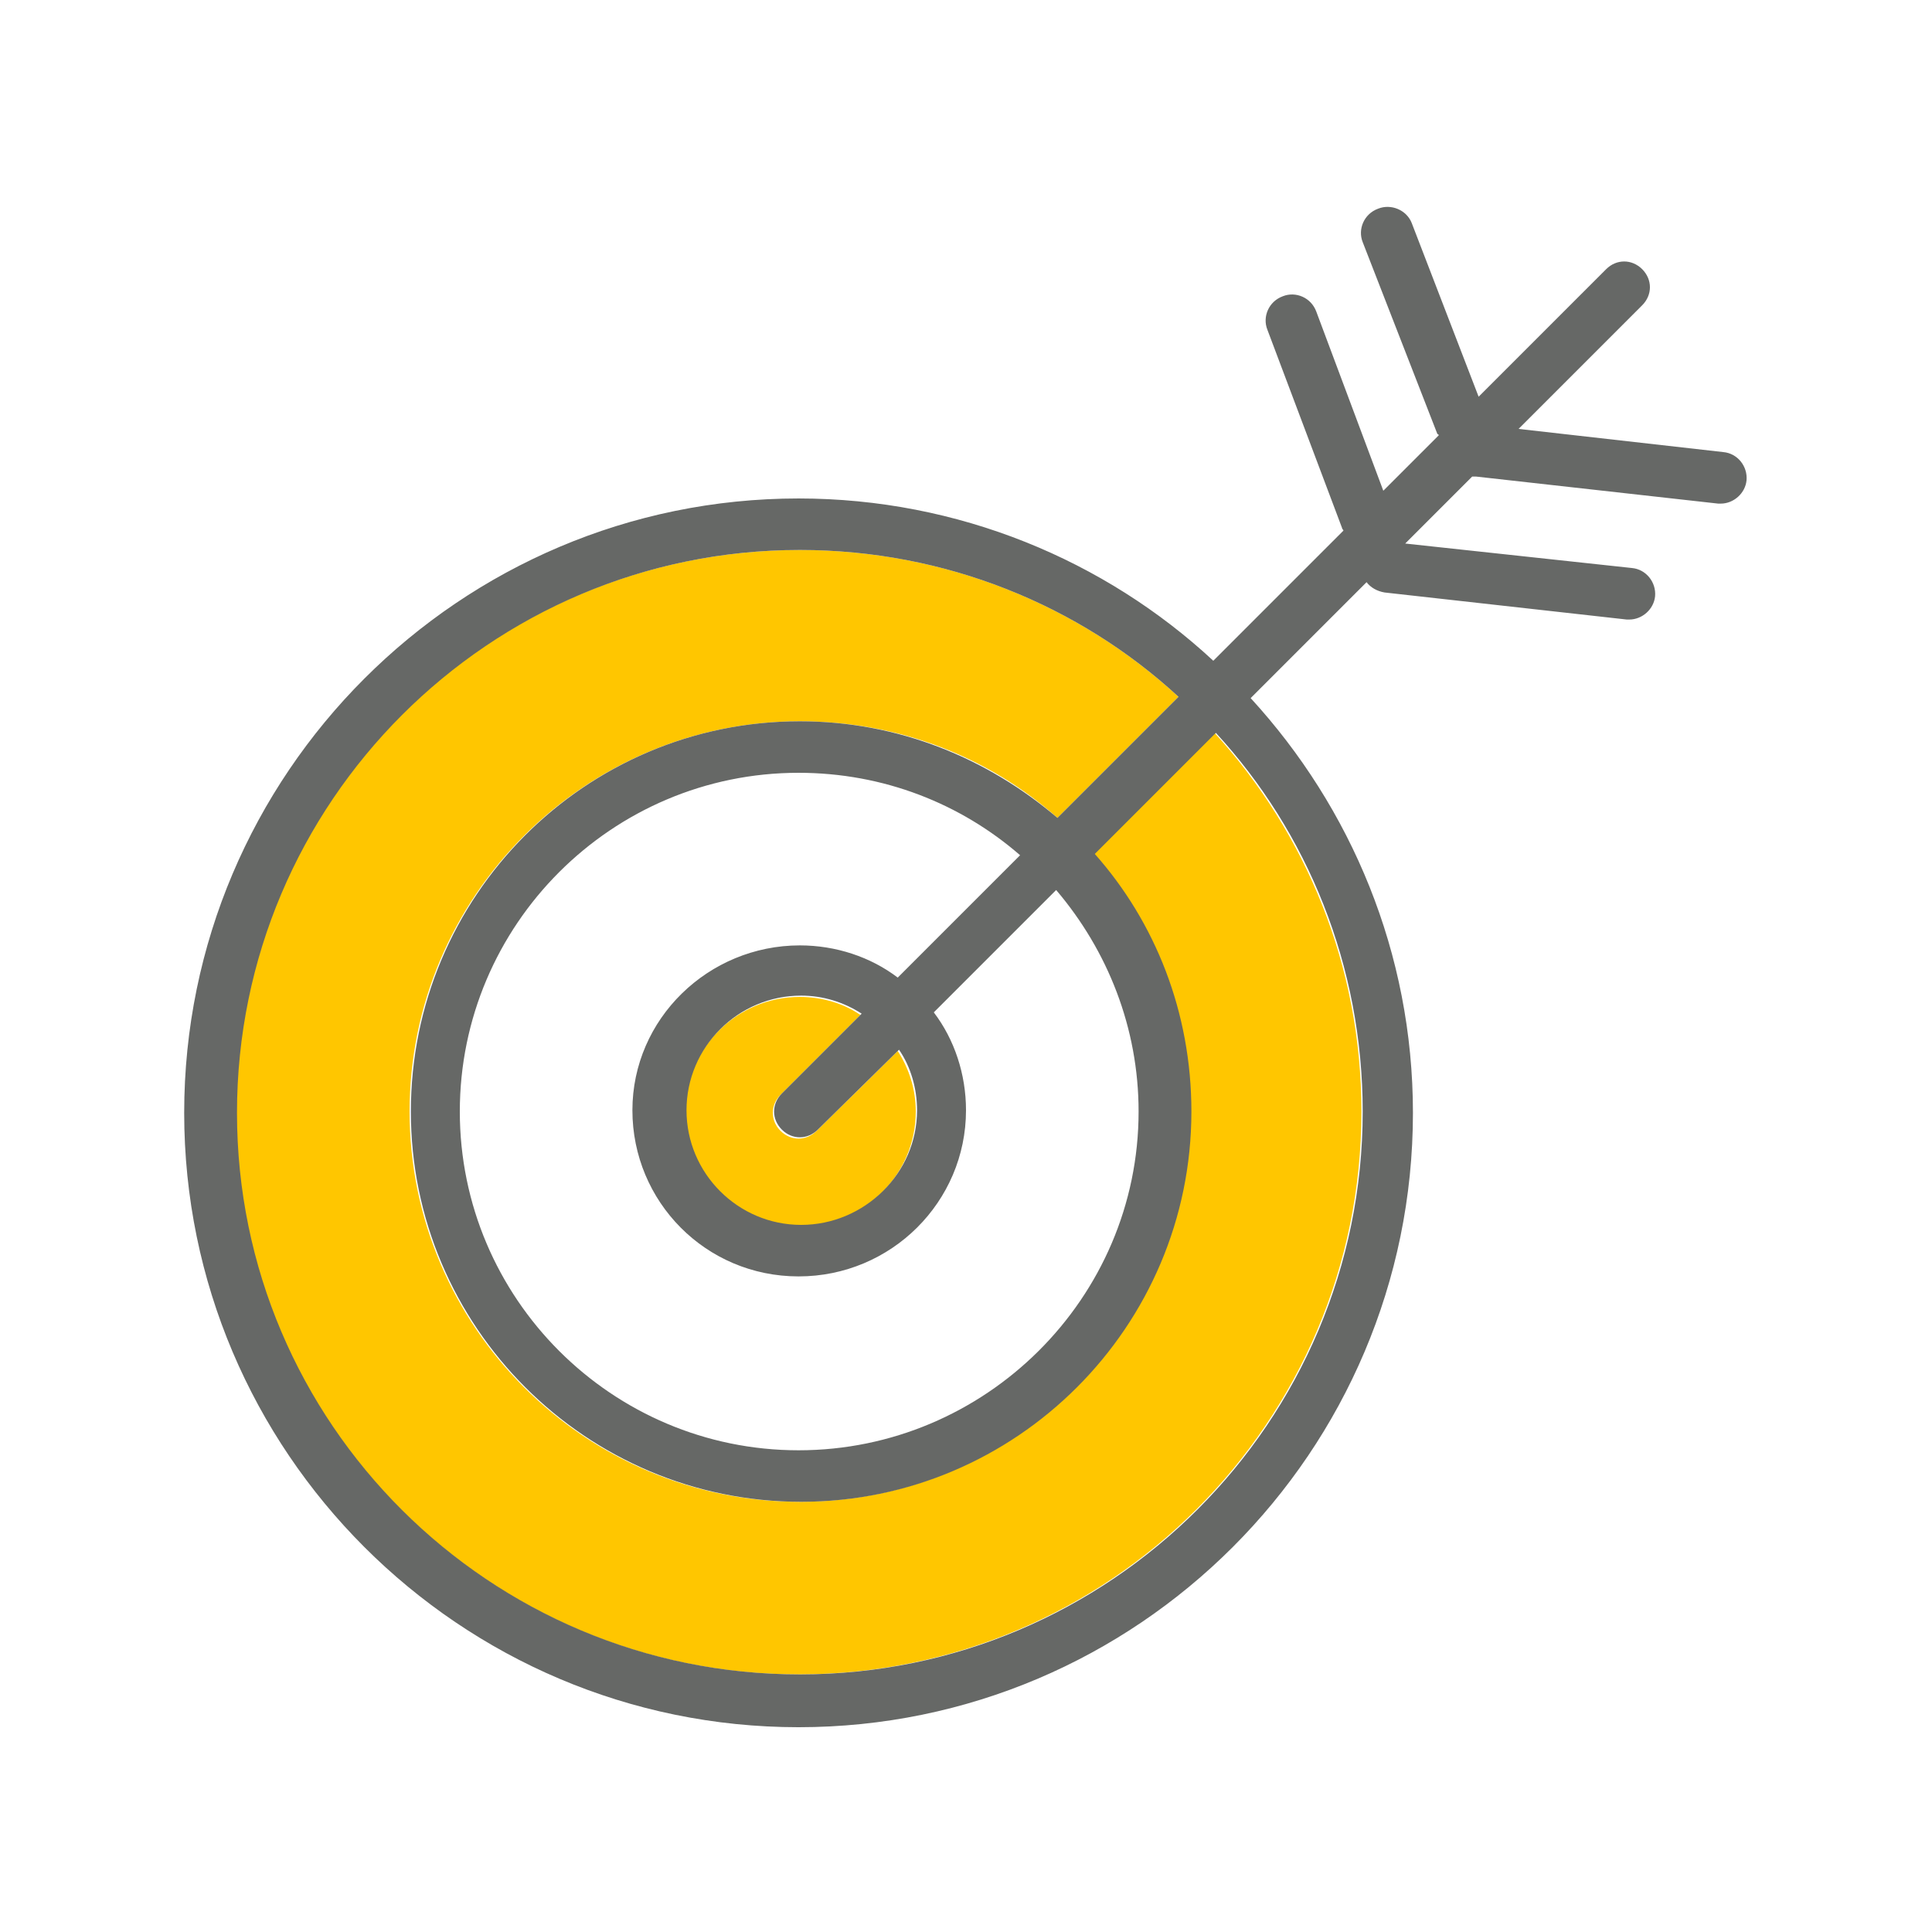
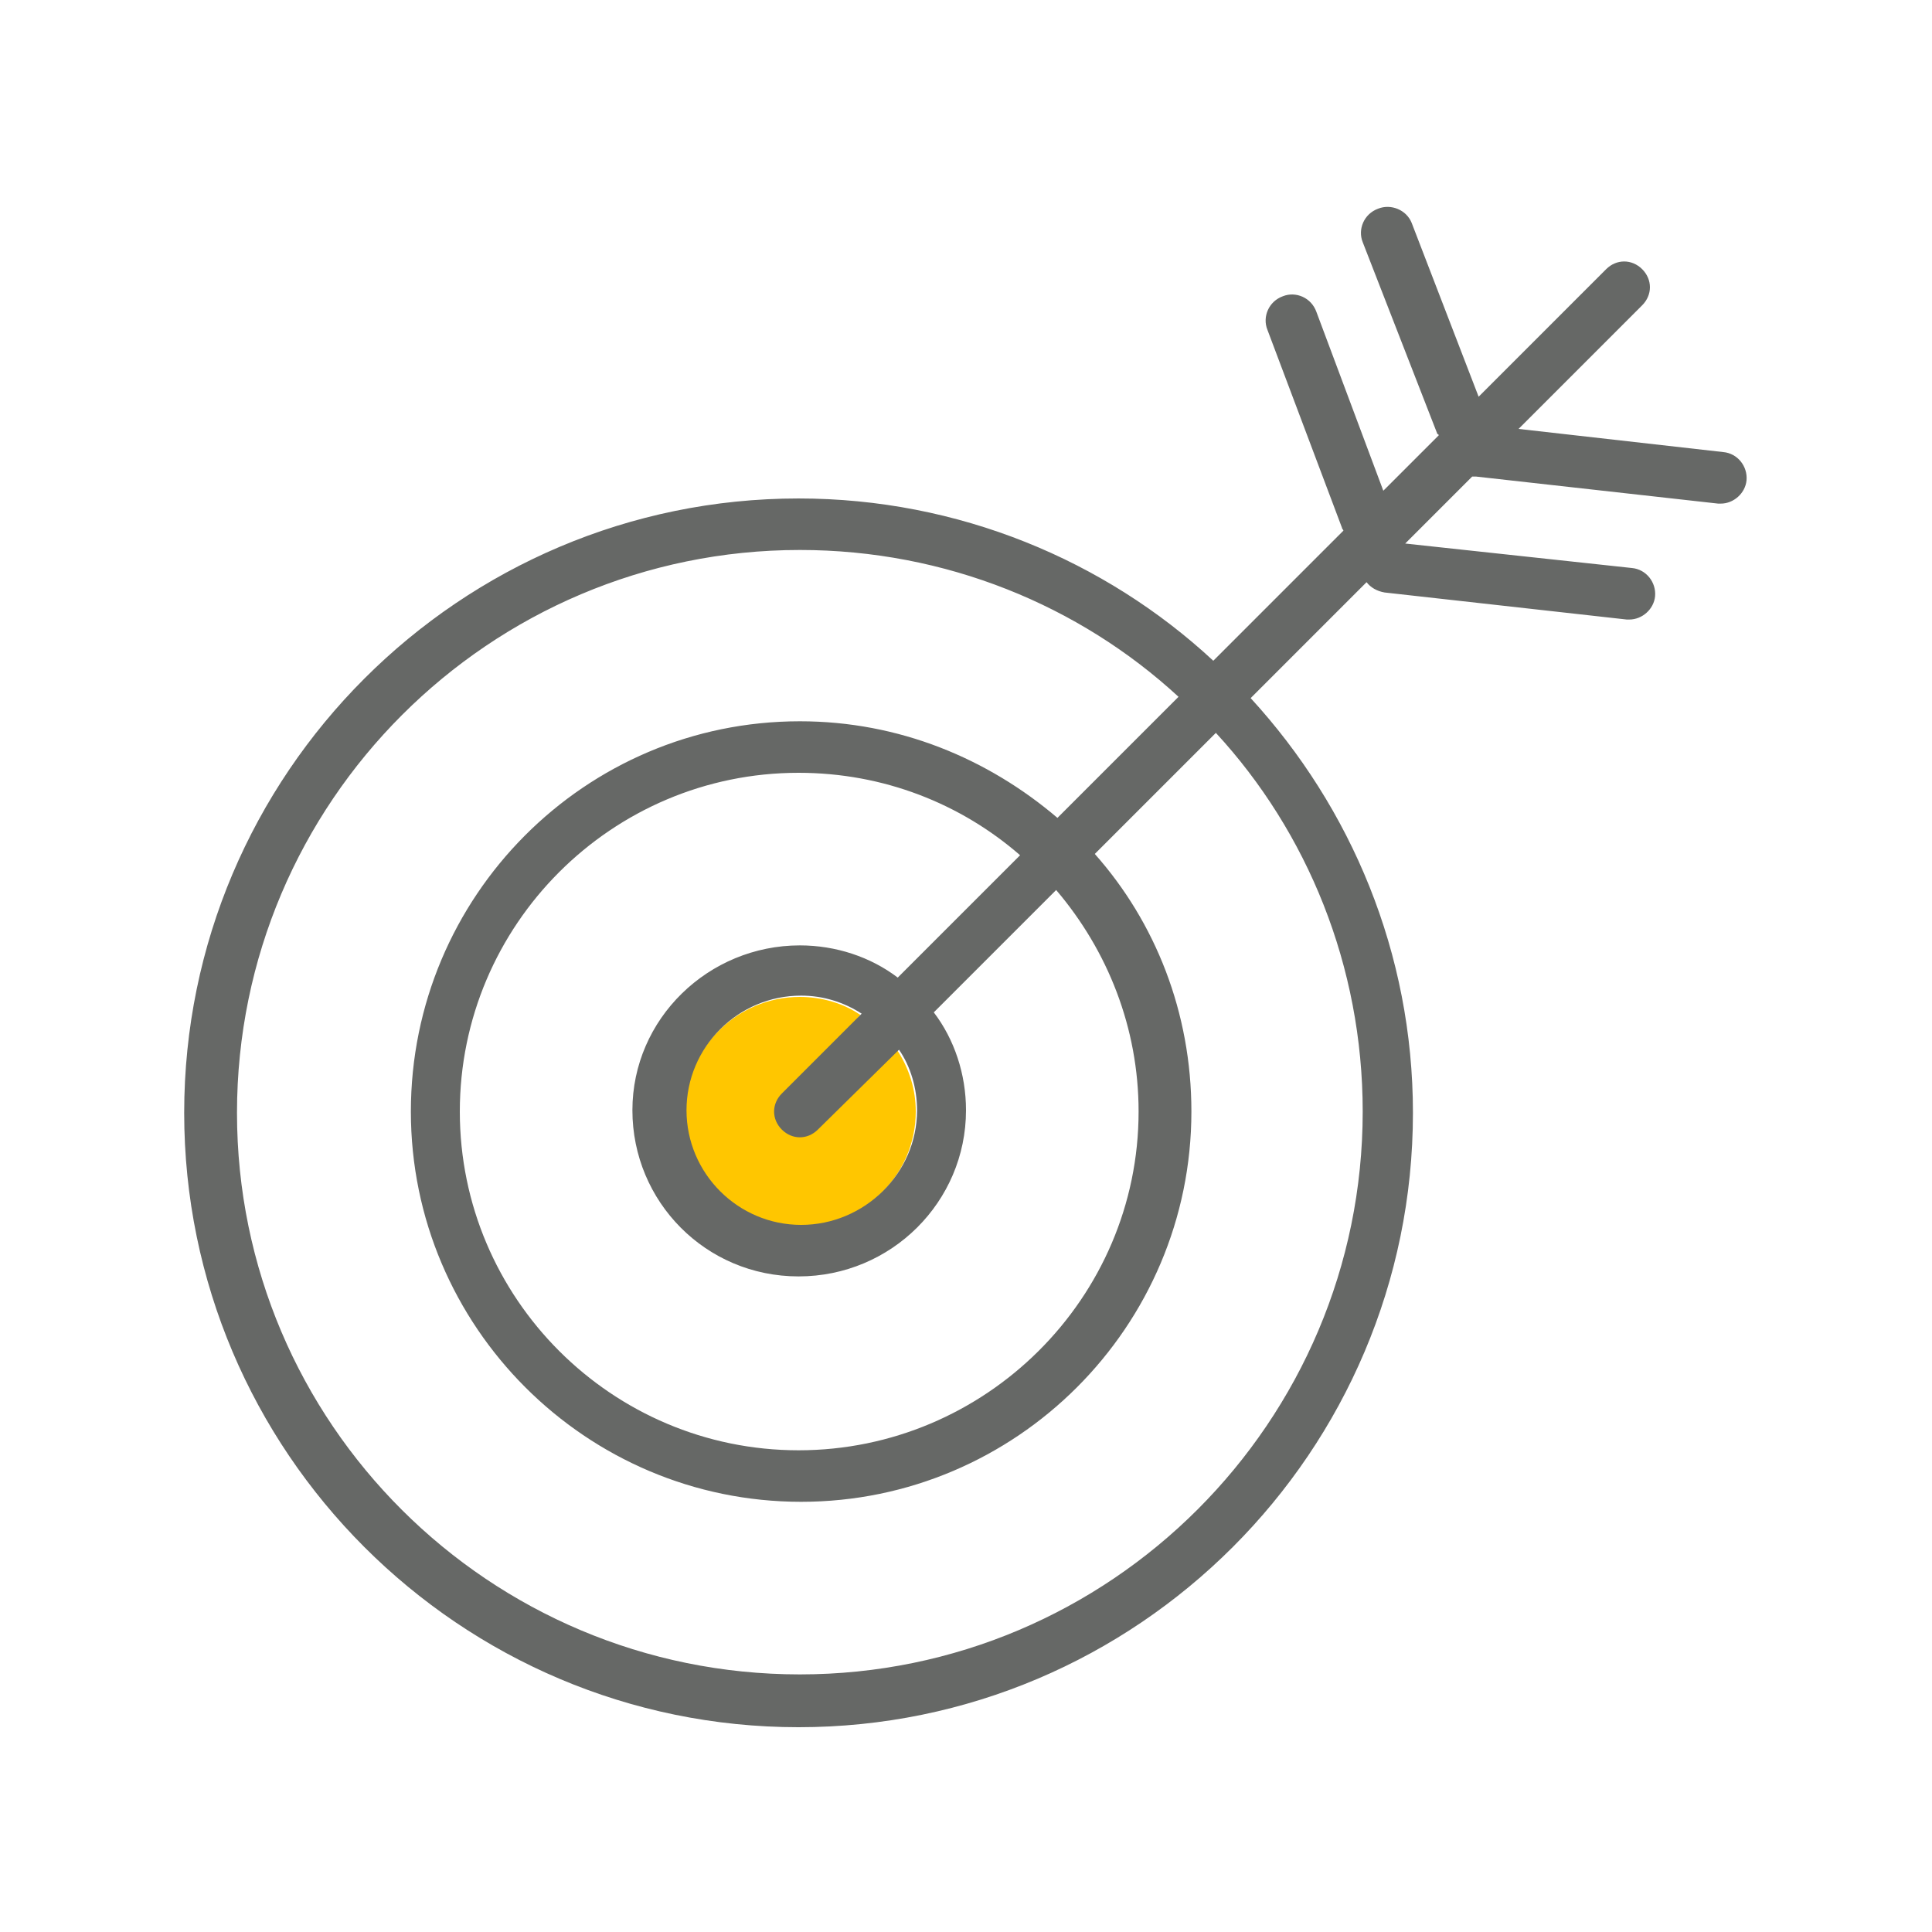
<svg xmlns="http://www.w3.org/2000/svg" version="1.1" id="Warstwa_1" x="0px" y="0px" viewBox="0 0 150 150" style="enable-background:new 0 0 150 150;" xml:space="preserve">
  <style type="text/css">
	.st0{fill:#FFC600;}
	.st1{fill:#666866;}
</style>
  <g id="XMLID_5701_">
    <g id="XMLID_1_">
      <g>
-         <path class="st0" d="M94.3,56.9c7.1,7.8,11.4,18.1,11.4,29.4c0,24.1-19.6,43.7-43.7,43.7s-43.7-19.6-43.7-43.7S38,42.7,62.1,42.7     c11.3,0,21.7,4.3,29.4,11.4l-9.4,9.4c-5.3-4.7-12.3-7.5-20-7.5c-16.7,0-30.3,13.6-30.3,30.3s13.6,30.3,30.3,30.3     c16.7,0,30.3-13.6,30.3-30.3c0-7.7-2.9-14.6-7.5-20L94.3,56.9z" />
-         <path class="st0" d="M69.7,81.6c0.9,1.4,1.4,3,1.4,4.7c0,4.9-4,8.9-9,8.9c-4.9,0-8.9-4-8.9-8.9c0-4.9,4-8.9,8.9-8.9     c1.7,0,3.4,0.5,4.7,1.4l-6.2,6.2c-0.8,0.8-0.8,2,0,2.8c0.4,0.4,0.9,0.6,1.4,0.6c0.5,0,1-0.2,1.4-0.6L69.7,81.6z" />
+         <path class="st0" d="M69.7,81.6c0.9,1.4,1.4,3,1.4,4.7c0,4.9-4,8.9-9,8.9c-4.9,0-8.9-4-8.9-8.9c0-4.9,4-8.9,8.9-8.9     c1.7,0,3.4,0.5,4.7,1.4c-0.8,0.8-0.8,2,0,2.8c0.4,0.4,0.9,0.6,1.4,0.6c0.5,0,1-0.2,1.4-0.6L69.7,81.6z" />
        <path class="st1" d="M63.5,87.7c-0.4,0.4-0.9,0.6-1.4,0.6c-0.5,0-1-0.2-1.4-0.6c-0.8-0.8-0.8-2,0-2.8l6.2-6.2     c-1.4-0.9-3-1.4-4.7-1.4c-4.9,0-8.9,4-8.9,8.9c0,4.9,4,8.9,8.9,8.9c4.9,0,9-4,9-8.9c0-1.7-0.5-3.4-1.4-4.7L63.5,87.7z      M133.8,35.1c1.1,0.1,1.9,1.1,1.8,2.2c-0.1,1-1,1.8-2,1.8c-0.1,0-0.2,0-0.2,0L114.6,37c-0.1,0-0.2,0-0.3,0l-5.2,5.2l17.6,1.9     c1.1,0.1,1.9,1.1,1.8,2.2c-0.1,1-1,1.8-2,1.8c-0.1,0-0.1,0-0.2,0l-18.8-2.1c-0.6-0.1-1.1-0.4-1.4-0.8l-9,9     c7.8,8.5,12.6,19.8,12.6,32.2c0,26.3-21.4,47.7-47.7,47.7c-26.3,0-47.7-21.4-47.7-47.7c0-26.3,21.4-47.7,47.7-47.7     c12.4,0,23.8,4.8,32.2,12.6l10.1-10.1c0-0.1-0.1-0.1-0.1-0.2l-5.8-15.4c-0.4-1,0.1-2.2,1.2-2.6c1-0.4,2.2,0.1,2.6,1.2l5.2,13.9     l4.3-4.3c0-0.1-0.1-0.1-0.1-0.1l-5.8-14.9c-0.4-1,0.1-2.2,1.2-2.6c1-0.4,2.2,0.1,2.6,1.1l5.2,13.5l9.9-9.9c0.8-0.8,2-0.8,2.8,0     c0.8,0.8,0.8,2,0,2.8l-9.6,9.6L133.8,35.1z M105.8,86.3c0-11.3-4.3-21.7-11.4-29.4l-9.4,9.4c4.7,5.3,7.5,12.3,7.5,20     c0,16.7-13.6,30.3-30.3,30.3c-16.7,0-30.3-13.6-30.3-30.3S45.4,56,62.1,56c7.7,0,14.6,2.9,20,7.5l9.4-9.4     C83.8,47,73.4,42.7,62.1,42.7c-24.1,0-43.7,19.6-43.7,43.7S38,130,62.1,130S105.8,110.4,105.8,86.3z M88.4,86.3     c0-6.5-2.4-12.5-6.4-17.2l-9.5,9.5c1.6,2.1,2.5,4.8,2.5,7.6c0,7.1-5.8,12.9-13,12.9s-12.9-5.8-12.9-12.9S55,73.4,62.1,73.4     c2.8,0,5.5,0.9,7.6,2.5l9.5-9.5c-4.6-4-10.6-6.4-17.2-6.4c-14.5,0-26.3,11.8-26.3,26.3c0,14.5,11.8,26.3,26.3,26.3     S88.4,100.8,88.4,86.3z" />
      </g>
      <g>
		</g>
    </g>
  </g>
</svg>